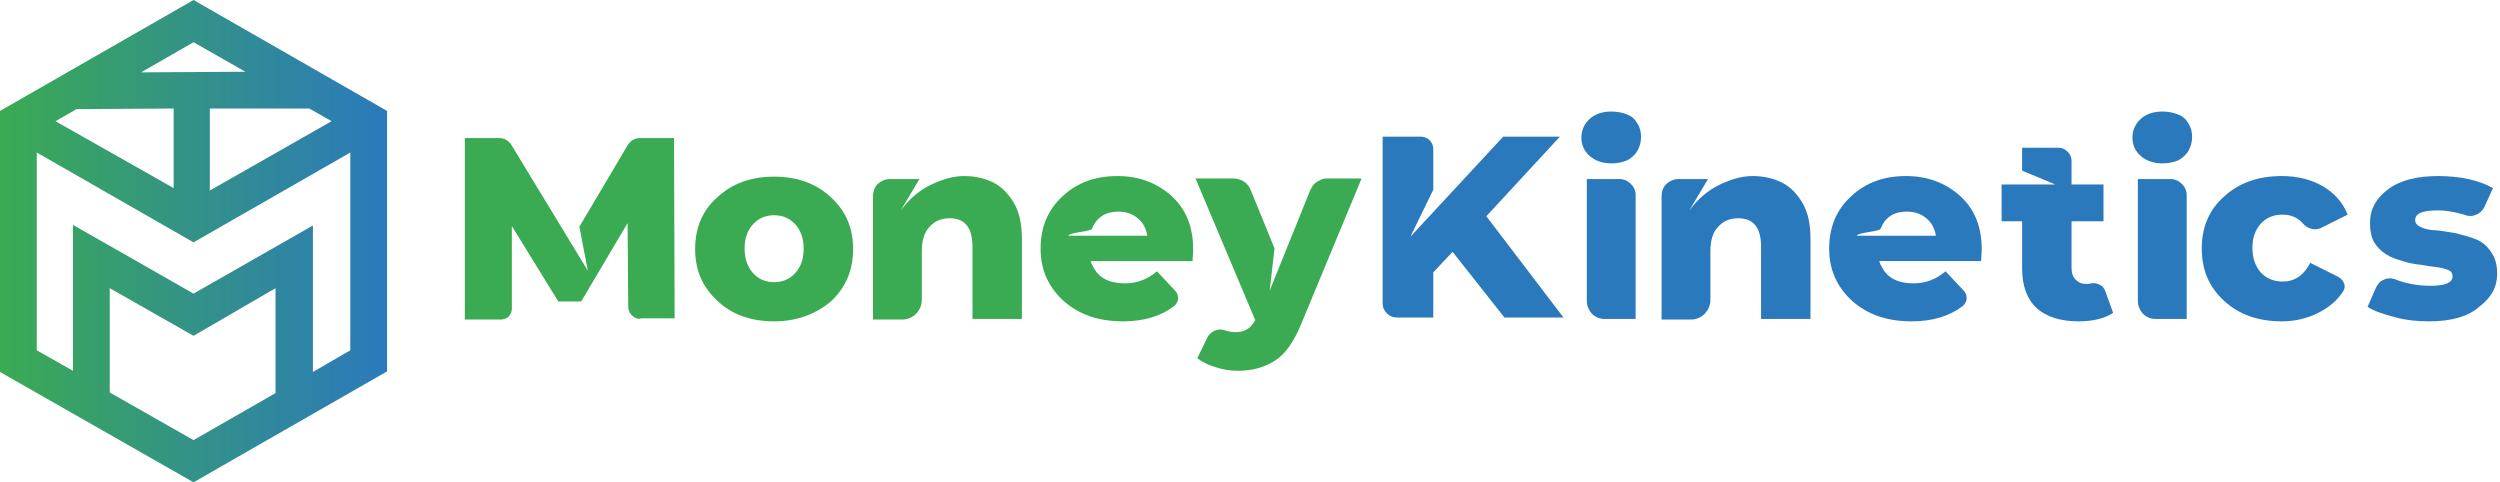
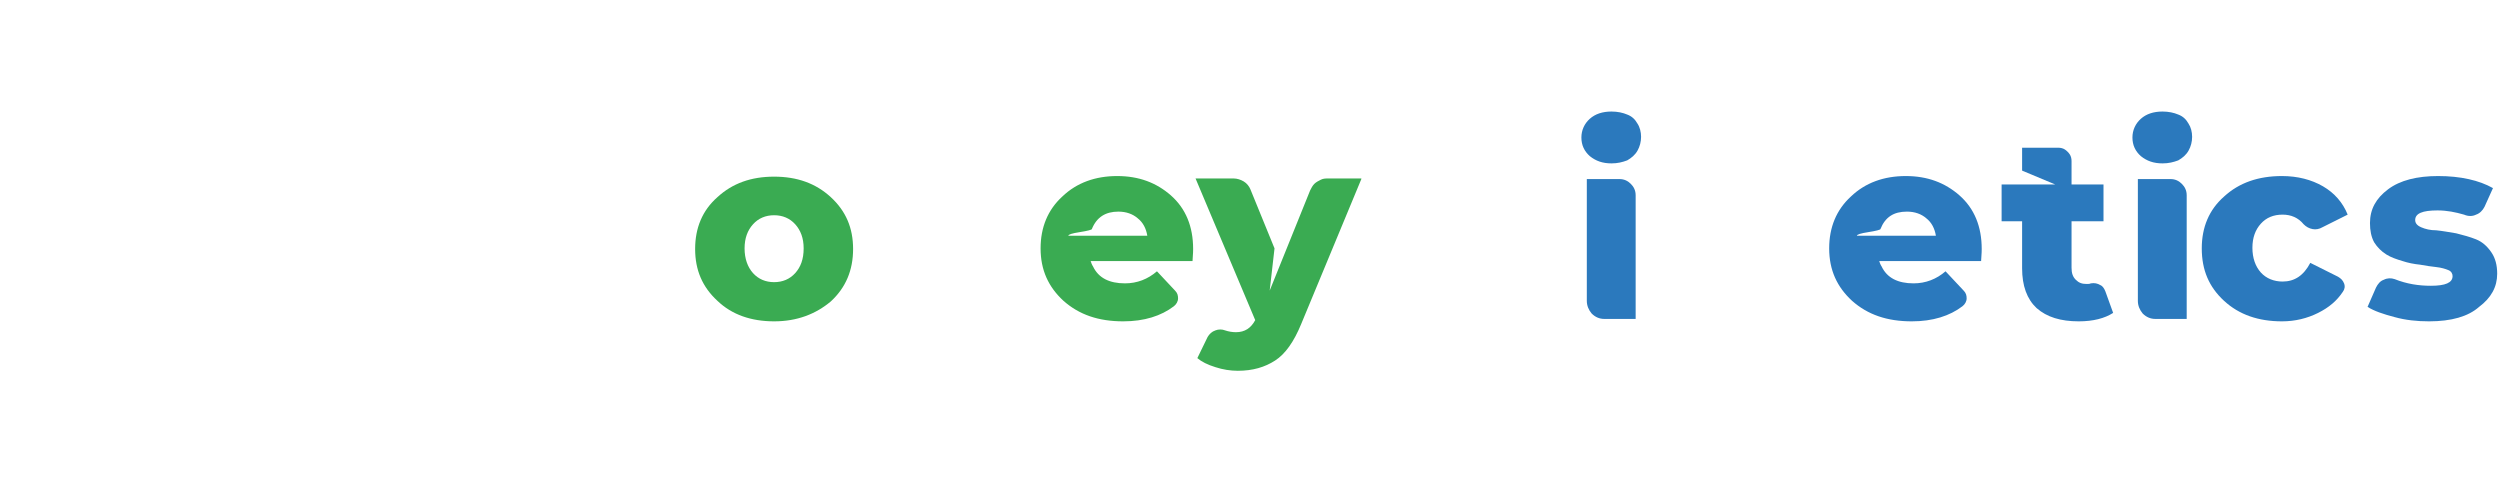
<svg xmlns="http://www.w3.org/2000/svg" width="311" height="60" viewBox="0 0 311 60" fill="none">
-   <path d="M24.075 0L0 13.8V46.275L24.075 60L48.15 46.2V13.8L24.075 0ZM41.25 15.075L26.1 23.7V13.5H38.475L41.25 15.075ZM24.075 5.25L30.525 8.925L17.55 9L24.075 5.25ZM9.525 13.575L21.6 13.5V23.4L6.9 15.075L9.525 13.575ZM34.275 48.9L24.075 54.75L13.65 48.825V35.85L24.075 41.775L34.275 35.85V48.9ZM43.575 43.575L38.925 46.275V28.05L24.075 36.525L9.075 27.975V46.125L4.575 43.575V18.975L24.075 30.15L43.575 18.975V43.575Z" fill="url(#paint0_linear)" />
-   <path d="M79.65 39.675C79.275 39.675 78.9 39.525 78.6 39.225C78.3 38.925 78.15 38.55 78.15 38.175L78.075 27.75L72.3 37.5H69.45L63.675 28.125V38.4C63.675 38.775 63.525 39.075 63.3 39.375C63 39.6 62.7 39.75 62.325 39.75H57.825V17.175H62.1C62.775 17.175 63.225 17.475 63.6 18L73.125 33.675L72.075 28.2L78.075 18.075C78.45 17.475 78.975 17.175 79.65 17.175H83.85L83.925 39.6H79.65V39.675Z" fill="#3AAB52" />
  <path d="M96.3 39.975C93.45 39.975 91.05 39.15 89.25 37.425C87.375 35.7 86.475 33.6 86.475 30.975C86.475 28.35 87.375 26.175 89.25 24.525C91.125 22.8 93.45 21.975 96.3 21.975C99.15 21.975 101.475 22.8 103.35 24.525C105.225 26.25 106.125 28.35 106.125 30.975C106.125 33.6 105.225 35.775 103.35 37.5C101.475 39.075 99.15 39.975 96.3 39.975ZM96.3 35.1C97.35 35.1 98.25 34.725 98.925 33.975C99.6 33.225 99.975 32.25 99.975 30.9C99.975 29.625 99.6 28.65 98.925 27.9C98.25 27.15 97.35 26.775 96.3 26.775C95.25 26.775 94.35 27.15 93.675 27.9C93 28.65 92.625 29.625 92.625 30.9C92.625 32.175 93 33.225 93.675 33.975C94.35 34.725 95.25 35.1 96.3 35.1Z" fill="#3AAB52" />
-   <path d="M119.925 21.9C121.35 21.9 122.55 22.2 123.6 22.725C124.65 23.25 125.475 24.15 126.15 25.275C126.825 26.475 127.125 27.9 127.125 29.7V39.675H120.975V30.675C120.975 28.275 120 27.15 118.125 27.15C117.075 27.15 116.25 27.525 115.65 28.2C114.975 28.875 114.675 29.925 114.675 31.275V37.275C114.675 37.95 114.45 38.475 114 39C113.55 39.45 112.95 39.75 112.275 39.75H108.6V24.375C108.6 23.775 108.825 23.25 109.2 22.875C109.65 22.5 110.1 22.275 110.7 22.275H114.375L112.05 26.175C113.175 24.675 114.45 23.625 115.875 22.95C117.3 22.275 118.65 21.9 119.925 21.9Z" fill="#3AAB52" />
  <path d="M148.425 30.975C148.425 31.05 148.425 31.575 148.35 32.475H135.675C135.75 32.7 135.825 32.925 135.975 33.15C136.65 34.575 138 35.25 139.95 35.25C141.45 35.25 142.8 34.725 143.925 33.75L146.175 36.15C146.475 36.45 146.55 36.75 146.55 37.125C146.55 37.5 146.325 37.875 146.025 38.1C144.45 39.3 142.35 39.975 139.725 39.975C136.65 39.975 134.25 39.15 132.3 37.425C130.425 35.7 129.45 33.6 129.45 30.9C129.45 28.275 130.35 26.1 132.15 24.45C133.95 22.725 136.275 21.9 138.975 21.9C141.675 21.9 143.85 22.725 145.65 24.3C147.525 25.95 148.425 28.2 148.425 30.975ZM135.825 28.5C135.825 28.575 135.3 28.725 134.325 28.875C133.35 29.025 132.9 29.175 132.9 29.325H142.725C142.575 28.425 142.2 27.675 141.525 27.15C140.925 26.625 140.1 26.325 139.125 26.325C137.55 26.325 136.425 27 135.825 28.5Z" fill="#3AAB52" />
  <path d="M169.35 22.275L161.85 40.35C160.95 42.525 159.9 44.025 158.625 44.85C157.35 45.675 155.85 46.125 153.975 46.125C153.075 46.125 152.1 45.975 151.2 45.675C150.225 45.375 149.475 45 148.95 44.55L150.225 41.925C150.45 41.55 150.75 41.25 151.2 41.1C151.575 40.95 152.025 40.95 152.4 41.1C152.85 41.25 153.3 41.325 153.75 41.325C154.875 41.325 155.625 40.8 156.15 39.825L148.725 22.2H153.45C153.9 22.2 154.35 22.35 154.725 22.575C155.1 22.8 155.4 23.175 155.55 23.55L158.55 30.9L157.95 36.15L162.975 23.7C163.125 23.4 163.275 23.1 163.5 22.875C163.725 22.65 164.025 22.5 164.325 22.35C164.625 22.2 164.925 22.2 165.3 22.2H169.35V22.275Z" fill="#3AAB52" />
-   <path d="M187.15 39.5L180.7 31.325L178.3 33.875V39.5H173.8C173.275 39.5 172.9 39.35 172.525 38.975C172.15 38.6 172 38.225 172 37.7V17H176.725C177.175 17 177.55 17.15 177.85 17.45C178.15 17.75 178.3 18.125 178.3 18.575V23.6L175.45 29.45L187 17H194.05L184.9 26.9L194.5 39.5H187.15Z" fill="#2B79BD" />
  <path d="M200.475 20.325C199.35 20.325 198.525 20.025 197.775 19.425C197.1 18.825 196.725 18.075 196.725 17.1C196.725 16.2 197.1 15.375 197.775 14.775C198.45 14.175 199.35 13.875 200.475 13.875C201.225 13.875 201.9 14.025 202.425 14.25C203.025 14.475 203.4 14.85 203.7 15.375C204 15.825 204.15 16.425 204.15 17.025C204.15 17.625 204 18.225 203.7 18.75C203.4 19.275 202.95 19.65 202.425 19.95C201.825 20.175 201.225 20.325 200.475 20.325ZM197.4 37.425V22.275H201.45C202.05 22.275 202.5 22.5 202.875 22.875C203.25 23.25 203.475 23.7 203.475 24.3V39.675H199.575C198.975 39.675 198.45 39.45 198 39C197.625 38.55 197.4 38.025 197.4 37.425Z" fill="#2B79BD" />
-   <path d="M218.025 21.9C219.45 21.9 220.65 22.2 221.7 22.725C222.75 23.25 223.575 24.15 224.25 25.275C224.925 26.475 225.225 27.9 225.225 29.7V39.675H219.075V30.675C219.075 28.275 218.1 27.15 216.225 27.15C215.175 27.15 214.35 27.525 213.75 28.2C213.075 28.875 212.775 29.925 212.775 31.275V37.275C212.775 37.95 212.55 38.475 212.1 39C211.65 39.45 211.05 39.75 210.375 39.75H206.7V24.375C206.7 23.775 206.925 23.25 207.3 22.875C207.75 22.5 208.2 22.275 208.8 22.275H212.475L210.15 26.175C211.275 24.675 212.55 23.625 213.975 22.95C215.4 22.275 216.75 21.9 218.025 21.9Z" fill="#2B79BD" />
  <path d="M246.525 30.975C246.525 31.05 246.525 31.575 246.45 32.475H233.775C233.85 32.7 233.925 32.925 234.075 33.15C234.75 34.575 236.1 35.25 238.05 35.25C239.55 35.25 240.9 34.725 242.025 33.75L244.275 36.15C244.575 36.45 244.65 36.75 244.65 37.125C244.65 37.5 244.425 37.875 244.125 38.1C242.55 39.3 240.45 39.975 237.825 39.975C234.75 39.975 232.35 39.15 230.4 37.425C228.525 35.7 227.55 33.6 227.55 30.9C227.55 28.275 228.45 26.1 230.25 24.45C232.05 22.725 234.375 21.9 237.075 21.9C239.775 21.9 241.95 22.725 243.75 24.3C245.625 25.95 246.525 28.2 246.525 30.975ZM233.925 28.5C233.925 28.575 233.4 28.725 232.425 28.875C231.45 29.025 231 29.175 231 29.325H240.825C240.675 28.425 240.3 27.675 239.625 27.15C239.025 26.625 238.2 26.325 237.225 26.325C235.575 26.325 234.525 27 233.925 28.5Z" fill="#2B79BD" />
  <path d="M261.9 36.225L262.875 38.925C261.825 39.6 260.4 39.975 258.6 39.975C256.35 39.975 254.625 39.45 253.35 38.325C252.15 37.2 251.55 35.55 251.55 33.375V27.525H249V22.95H255.675L251.55 21.225V18.375H256.05C256.35 18.375 256.65 18.45 256.875 18.6C257.1 18.75 257.325 18.975 257.475 19.2C257.625 19.425 257.7 19.725 257.7 20.025V22.95H261.675V27.525H257.7V33.3C257.7 33.975 257.85 34.425 258.225 34.8C258.6 35.175 258.975 35.325 259.575 35.325C259.8 35.325 259.95 35.325 260.1 35.25C260.55 35.175 260.925 35.25 261.3 35.475C261.525 35.55 261.75 35.85 261.9 36.225Z" fill="#2B79BD" />
  <path d="M269.025 20.325C267.9 20.325 267.075 20.025 266.325 19.425C265.65 18.825 265.275 18.075 265.275 17.1C265.275 16.2 265.65 15.375 266.325 14.775C267 14.175 267.9 13.875 269.025 13.875C269.775 13.875 270.45 14.025 270.975 14.25C271.575 14.475 271.95 14.85 272.25 15.375C272.55 15.825 272.7 16.425 272.7 17.025C272.7 17.625 272.55 18.225 272.25 18.75C271.95 19.275 271.5 19.65 270.975 19.95C270.375 20.175 269.775 20.325 269.025 20.325ZM265.95 37.425V22.275H270C270.6 22.275 271.05 22.5 271.425 22.875C271.8 23.25 272.025 23.7 272.025 24.3V39.675H268.125C267.525 39.675 267 39.45 266.55 39C266.175 38.55 265.95 38.025 265.95 37.425Z" fill="#2B79BD" />
  <path d="M283.875 39.975C280.95 39.975 278.55 39.15 276.675 37.425C274.8 35.7 273.9 33.6 273.9 30.9C273.9 28.275 274.8 26.1 276.675 24.45C278.55 22.725 280.95 21.9 283.875 21.9C285.825 21.9 287.55 22.35 288.975 23.175C290.4 24 291.45 25.2 292.05 26.7L288.9 28.275C288.525 28.5 288.075 28.575 287.7 28.5C287.25 28.425 286.875 28.2 286.575 27.9C285.9 27.075 285 26.7 283.95 26.7C282.825 26.7 281.925 27.075 281.25 27.825C280.575 28.575 280.2 29.55 280.2 30.825C280.2 32.1 280.575 33.15 281.25 33.9C281.925 34.65 282.9 35.025 283.95 35.025C285.45 35.025 286.575 34.275 287.4 32.7L290.85 34.425C291.225 34.65 291.45 34.875 291.6 35.25C291.75 35.625 291.675 36 291.45 36.3C290.7 37.425 289.725 38.25 288.375 38.925C287.025 39.6 285.525 39.975 283.875 39.975Z" fill="#2B79BD" />
  <path d="M302.175 39.975C300.675 39.975 299.25 39.825 297.9 39.45C296.475 39.075 295.35 38.7 294.525 38.175L295.575 35.775C295.8 35.325 296.1 34.95 296.55 34.8C297 34.575 297.45 34.575 297.9 34.725C299.4 35.325 300.9 35.55 302.4 35.55C304.2 35.55 305.1 35.175 305.1 34.35C305.1 34.05 304.95 33.75 304.575 33.6C304.2 33.45 303.75 33.3 303.075 33.225C302.475 33.15 301.8 33.075 301.05 32.925C300.3 32.85 299.55 32.7 298.875 32.475C298.125 32.25 297.45 32.025 296.85 31.65C296.25 31.275 295.725 30.75 295.35 30.15C294.975 29.475 294.825 28.65 294.825 27.75C294.825 26.025 295.575 24.675 297.075 23.55C298.575 22.425 300.675 21.9 303.3 21.9C306.075 21.9 308.4 22.425 310.125 23.4L309.075 25.725C308.85 26.175 308.475 26.55 308.025 26.7C307.575 26.925 307.05 26.925 306.525 26.7C305.475 26.4 304.425 26.175 303.225 26.175C301.35 26.175 300.45 26.55 300.45 27.375C300.45 27.75 300.675 28.05 301.2 28.275C301.725 28.5 302.325 28.65 303.075 28.65C303.825 28.725 304.65 28.875 305.55 29.025C306.45 29.25 307.275 29.475 308.025 29.775C308.775 30.075 309.375 30.6 309.9 31.35C310.425 32.1 310.65 33 310.65 34.05C310.65 35.7 309.9 37.05 308.4 38.175C307.05 39.375 304.95 39.975 302.175 39.975Z" fill="#2B79BD" />
  <defs>
    <linearGradient id="paint0_linear" x1="0" y1="30" x2="48.187" y2="30" gradientUnits="userSpaceOnUse">
      <stop stop-color="#3AAB52" />
      <stop offset="1" stop-color="#2B79BD" />
    </linearGradient>
  </defs>
</svg>